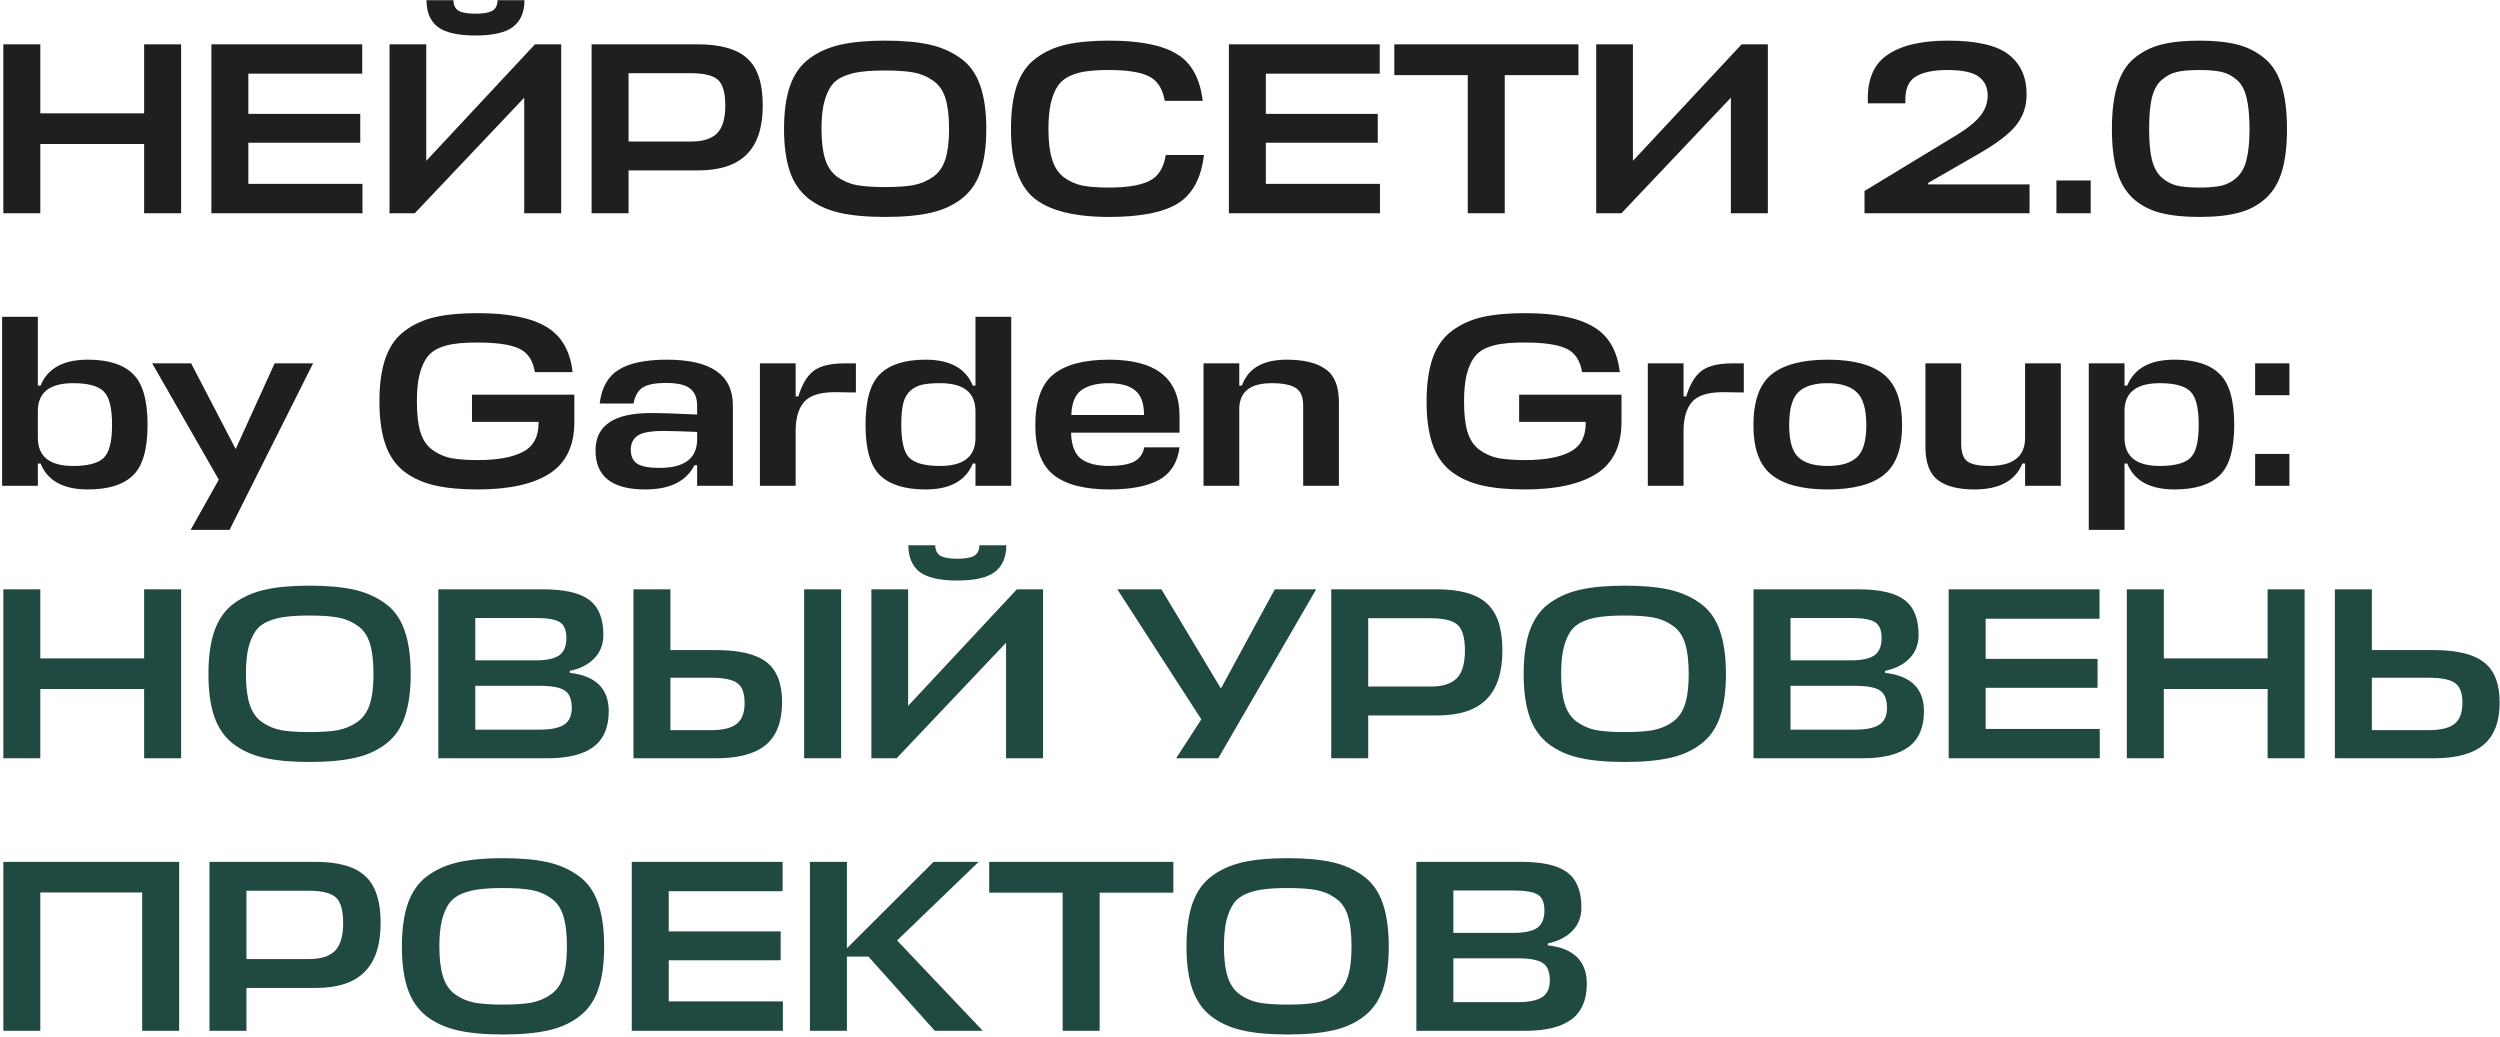
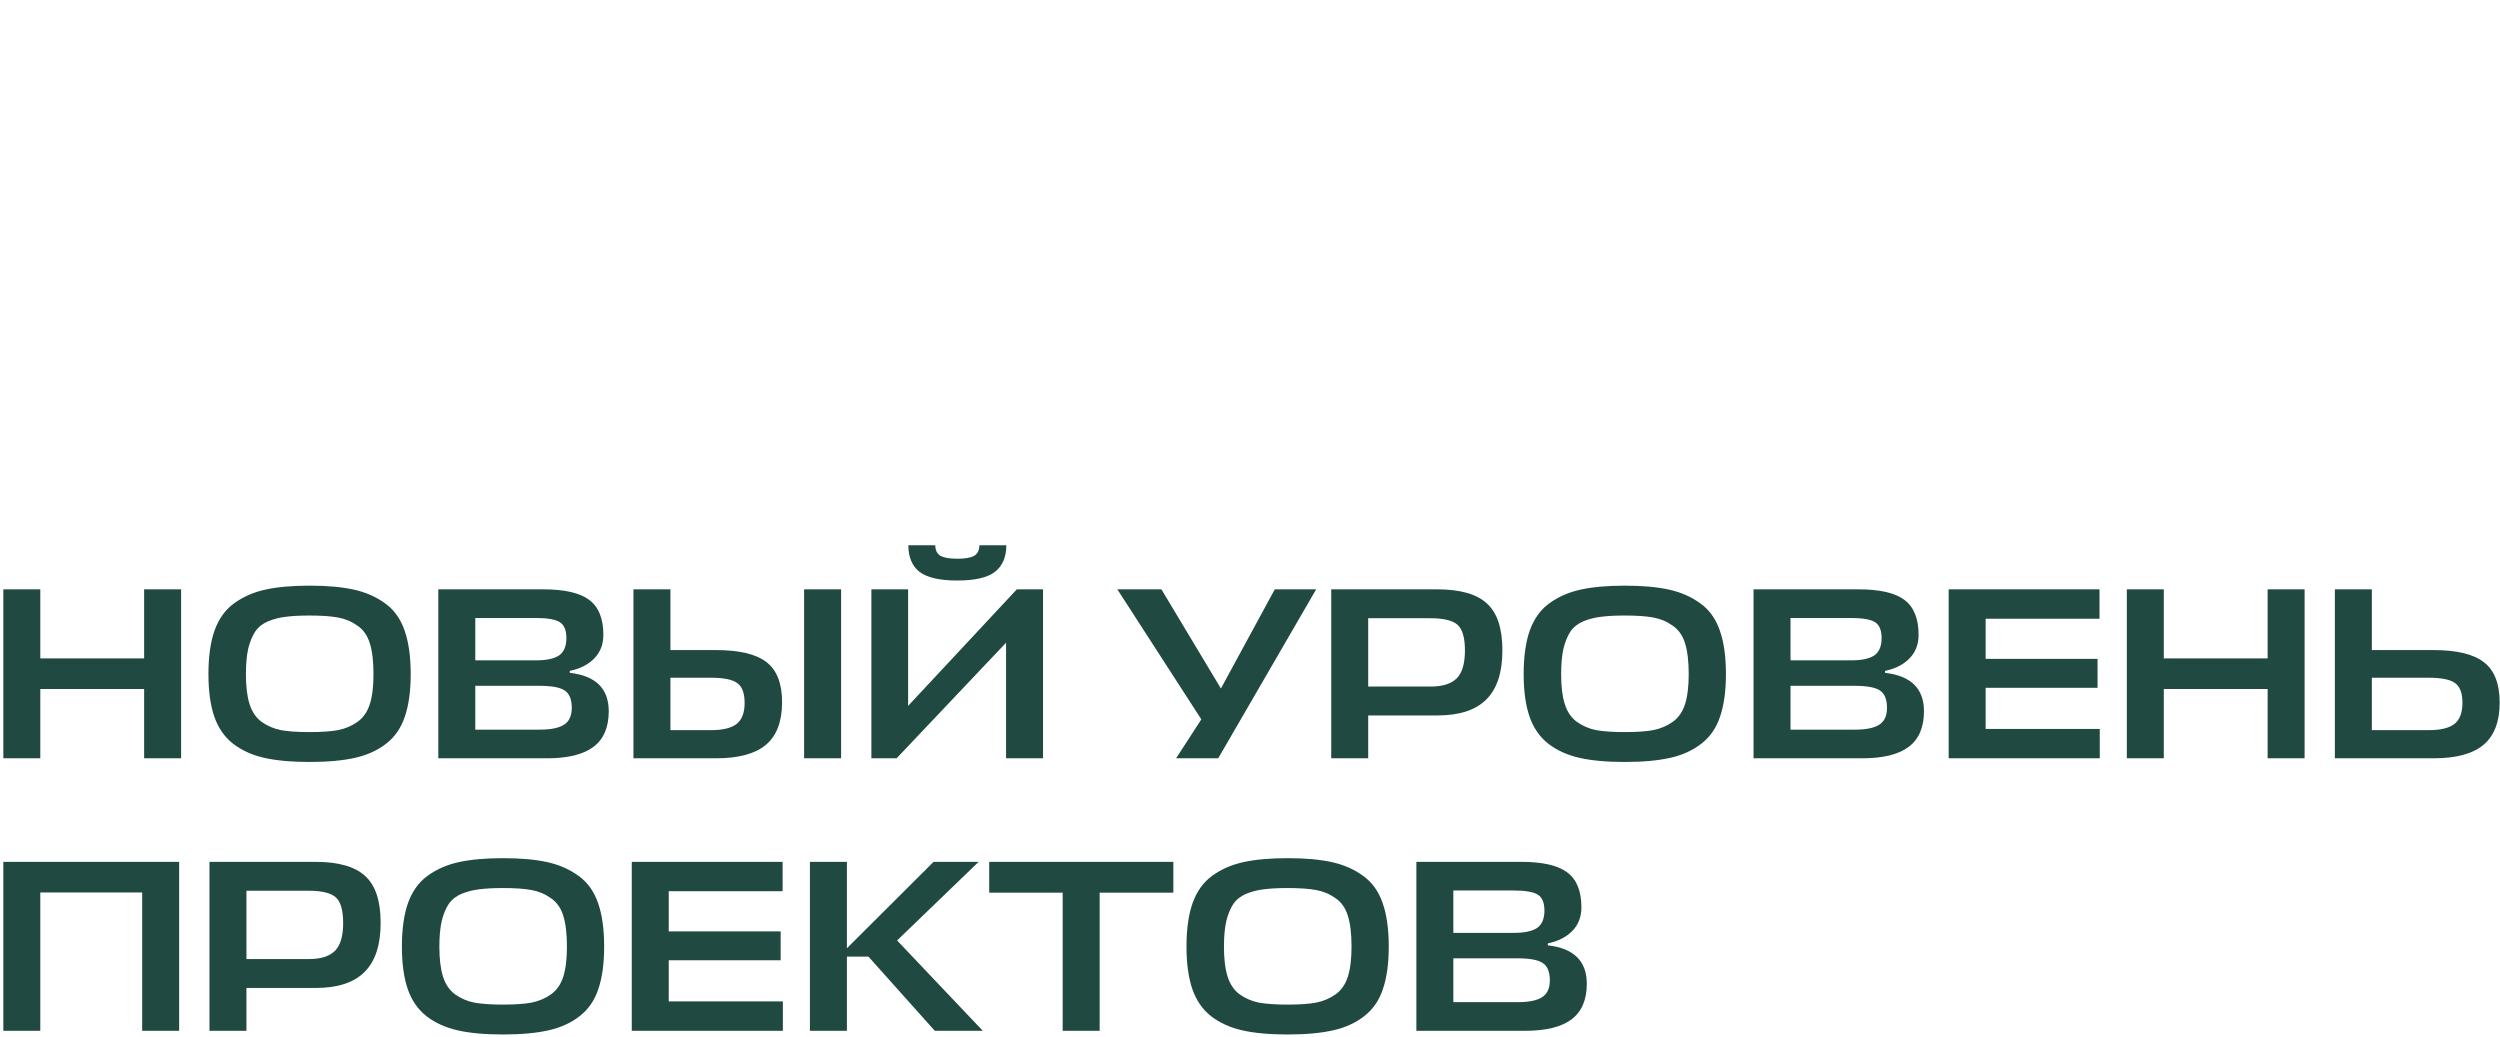
<svg xmlns="http://www.w3.org/2000/svg" width="844" height="350" viewBox="0 0 844 350" fill="none">
-   <path d="M13.608 14.959V38.271H48.66V14.959H61.143V72H48.66V48.605H13.608V72H1.125V14.959H13.608ZM122.368 62.08V72H71.361V14.959H122.285V24.879H83.844V38.437H121.624V48.191H83.844V62.08H122.368ZM143.906 14.959V54.309L180.611 14.959H189.456V72H176.974V32.98L140.021 72H131.506V14.959H143.906ZM173.171 9.089C170.636 11.018 166.42 11.983 160.523 11.983C154.626 11.983 150.382 11.018 147.792 9.089C145.256 7.105 143.989 4.102 143.989 0.078H153.082C153.082 1.732 153.661 2.917 154.818 3.633C155.976 4.295 157.877 4.625 160.523 4.625C163.168 4.625 165.069 4.295 166.227 3.633C167.384 2.917 167.963 1.732 167.963 0.078H177.056C177.056 4.102 175.761 7.105 173.171 9.089ZM257.509 35.543C257.509 43.038 255.69 48.577 252.053 52.16C248.47 55.742 242.987 57.533 235.602 57.533H212.206V72H199.724V14.959H235.436C243.262 14.959 248.884 16.557 252.301 19.753C255.773 22.895 257.509 28.158 257.509 35.543ZM233.204 24.714H212.206V47.778H233.37C237.283 47.778 240.176 46.869 242.05 45.05C243.924 43.176 244.861 40.035 244.861 35.626C244.861 31.327 244.034 28.434 242.38 26.946C240.727 25.458 237.668 24.714 233.204 24.714ZM314.207 71.835C310.074 72.772 304.948 73.24 298.831 73.24C292.713 73.24 287.588 72.772 283.454 71.835C279.376 70.898 275.876 69.299 272.956 67.04C270.09 64.78 267.995 61.749 266.673 57.946C265.35 54.089 264.689 49.294 264.689 43.562C264.689 37.665 265.378 32.76 266.755 28.847C268.188 24.879 270.393 21.82 273.369 19.671C276.4 17.466 279.927 15.923 283.95 15.041C287.974 14.16 292.934 13.719 298.831 13.719C304.783 13.719 309.743 14.16 313.711 15.041C317.734 15.923 321.261 17.466 324.293 19.671C327.324 21.82 329.528 24.879 330.906 28.847C332.284 32.76 332.973 37.665 332.973 43.562C332.973 49.294 332.312 54.089 330.989 57.946C329.721 61.749 327.627 64.78 324.706 67.04C321.84 69.299 318.341 70.898 314.207 71.835ZM289.159 62.493C291.639 62.934 294.863 63.154 298.831 63.154C302.799 63.154 305.995 62.934 308.42 62.493C310.9 61.997 313.105 61.06 315.034 59.682C316.963 58.305 318.341 56.321 319.167 53.73C319.994 51.14 320.407 47.751 320.407 43.562C320.407 39.263 319.994 35.791 319.167 33.146C318.341 30.5 316.935 28.516 314.951 27.194C313.022 25.816 310.845 24.907 308.42 24.466C306.05 24.025 302.854 23.804 298.831 23.804C295.634 23.804 292.989 23.942 290.895 24.218C288.855 24.438 286.871 24.934 284.942 25.706C283.069 26.477 281.608 27.607 280.561 29.095C279.569 30.528 278.77 32.429 278.164 34.799C277.613 37.169 277.337 40.09 277.337 43.562C277.337 47.751 277.75 51.14 278.577 53.73C279.404 56.321 280.754 58.305 282.628 59.682C284.557 61.06 286.734 61.997 289.159 62.493ZM393.549 52.325H406.445C405.563 60.041 402.67 65.469 397.765 68.611C392.86 71.697 385.089 73.24 374.452 73.24C362.658 73.24 354.171 71.091 348.991 66.792C343.865 62.493 341.302 54.75 341.302 43.562C341.302 37.665 341.964 32.76 343.286 28.847C344.664 24.879 346.814 21.82 349.735 19.671C352.655 17.466 356.072 15.923 359.985 15.041C363.898 14.16 368.721 13.719 374.452 13.719C384.814 13.719 392.447 15.234 397.352 18.265C402.257 21.242 405.15 26.505 406.032 34.055H393.218C392.502 29.867 390.683 27.084 387.762 25.706C384.896 24.328 380.46 23.639 374.452 23.639C371.476 23.639 368.996 23.777 367.012 24.052C365.083 24.273 363.209 24.769 361.391 25.54C359.627 26.312 358.222 27.442 357.175 28.93C356.183 30.363 355.384 32.292 354.777 34.717C354.226 37.142 353.951 40.09 353.951 43.562C353.951 47.751 354.364 51.167 355.191 53.813C356.017 56.458 357.34 58.47 359.159 59.848C361.033 61.225 363.127 62.163 365.442 62.658C367.756 63.099 370.76 63.32 374.452 63.32C380.46 63.32 384.979 62.576 388.01 61.088C391.041 59.6 392.887 56.679 393.549 52.325ZM465.878 62.08V72H414.871V14.959H465.795V24.879H427.354V38.437H465.134V48.191H427.354V62.08H465.878ZM532.884 14.959V25.375H508.001V72H495.518V25.375H470.717V14.959H532.884ZM551.274 14.959V54.309L587.979 14.959H596.825V72H584.342V32.98L547.389 72H538.874V14.959H551.274ZM629.458 72V64.477L661.037 45.298C664.565 43.094 667.1 40.999 668.643 39.015C670.241 36.976 671.04 34.717 671.04 32.236C671.04 29.481 670.021 27.359 667.982 25.871C665.998 24.383 662.47 23.639 657.4 23.639C652.55 23.639 648.913 24.438 646.488 26.036C644.118 27.579 643.043 30.528 643.264 34.882H630.615C630.23 27.331 632.352 21.93 636.981 18.679C641.666 15.372 648.499 13.719 657.483 13.719C667.348 13.719 674.264 15.317 678.233 18.514C682.201 21.655 684.185 26.091 684.185 31.823C684.185 35.901 682.972 39.429 680.547 42.405C678.177 45.326 673.961 48.522 667.899 51.994L650.952 61.749V62.245H685.177V72H629.458ZM705.818 72H694.244V60.922H705.818V72ZM750.096 24.3C748.222 23.859 745.687 23.639 742.49 23.639C739.294 23.639 736.759 23.859 734.885 24.3C733.011 24.741 731.303 25.651 729.76 27.028C728.216 28.351 727.114 30.363 726.453 33.063C725.847 35.709 725.543 39.208 725.543 43.562C725.543 47.751 725.847 51.167 726.453 53.813C727.114 56.403 728.189 58.415 729.677 59.848C731.22 61.225 732.956 62.163 734.885 62.658C736.814 63.099 739.349 63.32 742.49 63.32C745.632 63.32 748.167 63.099 750.096 62.658C752.025 62.163 753.733 61.225 755.221 59.848C756.765 58.415 757.839 56.403 758.445 53.813C759.107 51.167 759.438 47.751 759.438 43.562C759.438 39.208 759.107 35.709 758.445 33.063C757.839 30.363 756.765 28.351 755.221 27.028C753.678 25.651 751.97 24.741 750.096 24.3ZM742.49 73.24C737.255 73.24 732.846 72.772 729.264 71.835C725.736 70.898 722.705 69.299 720.17 67.04C717.69 64.78 715.871 61.749 714.714 57.946C713.557 54.089 712.978 49.294 712.978 43.562C712.978 37.665 713.584 32.76 714.797 28.847C716.009 24.879 717.91 21.82 720.501 19.671C723.146 17.466 726.205 15.923 729.677 15.041C733.149 14.16 737.42 13.719 742.49 13.719C747.561 13.719 751.832 14.16 755.304 15.041C758.776 15.923 761.835 17.466 764.48 19.671C767.126 21.82 769.055 24.879 770.267 28.847C771.48 32.76 772.086 37.665 772.086 43.562C772.086 49.294 771.507 54.089 770.35 57.946C769.192 61.749 767.346 64.78 764.811 67.04C762.331 69.299 759.3 70.898 755.717 71.835C752.19 72.772 747.781 73.24 742.49 73.24ZM29.646 165.24C21.379 165.24 16.061 162.319 13.691 156.477H12.782V164H0.712V106.959H12.782V130.189H13.691C16.061 124.347 21.379 121.426 29.646 121.426C36.535 121.426 41.605 123.024 44.857 126.221C48.164 129.362 49.817 135.094 49.817 143.416C49.817 151.682 48.164 157.387 44.857 160.528C41.605 163.669 36.535 165.24 29.646 165.24ZM24.686 129.362C16.97 129.362 13.002 132.338 12.782 138.29V147.797C12.782 154.135 16.75 157.304 24.686 157.304C29.646 157.304 33.063 156.422 34.937 154.658C36.866 152.895 37.83 149.147 37.83 143.416C37.83 137.629 36.866 133.854 34.937 132.09C33.063 130.271 29.646 129.362 24.686 129.362ZM64.36 178.88L73.867 161.933L51.381 122.666H64.526L79.571 151.6L92.716 122.666H105.695L77.505 178.88H64.36ZM159.341 142.424V133.247H193.896V142.424C193.896 150.47 191.113 156.284 185.547 159.867C179.98 163.449 171.879 165.24 161.242 165.24C155.455 165.24 150.578 164.772 146.61 163.835C142.642 162.898 139.225 161.327 136.359 159.123C133.493 156.863 131.399 153.804 130.076 149.946C128.753 146.088 128.092 141.294 128.092 135.562C128.092 129.665 128.781 124.76 130.159 120.847C131.592 116.879 133.769 113.82 136.689 111.671C139.666 109.466 143.082 107.923 146.94 107.041C150.853 106.16 155.621 105.719 161.242 105.719C171.493 105.719 179.181 107.234 184.307 110.265C189.487 113.242 192.491 118.367 193.317 125.642H180.586C179.925 121.619 178.106 118.946 175.13 117.623C172.209 116.3 167.58 115.639 161.242 115.639C158.211 115.639 155.703 115.777 153.719 116.052C151.79 116.273 149.916 116.769 148.098 117.54C146.334 118.312 144.956 119.442 143.964 120.93C142.972 122.363 142.173 124.292 141.567 126.717C141.016 129.086 140.74 132.035 140.74 135.562C140.74 139.751 141.126 143.168 141.898 145.813C142.724 148.458 144.075 150.47 145.948 151.848C147.822 153.226 149.916 154.162 152.231 154.658C154.601 155.099 157.66 155.32 161.407 155.32C167.911 155.32 172.926 154.41 176.453 152.592C180.035 150.773 181.826 147.494 181.826 142.754V142.424H159.341ZM217.827 165.24C206.639 165.24 201.046 160.859 201.046 152.096C201.046 143.664 207.246 139.447 219.646 139.447C223.283 139.447 228.519 139.613 235.353 139.943V136.967C235.353 134.267 234.526 132.31 232.873 131.098C231.275 129.885 228.602 129.279 224.854 129.279C221.327 129.279 218.737 129.775 217.083 130.767C215.485 131.704 214.41 133.523 213.859 136.223H202.451C203.112 130.822 205.262 127.02 208.899 124.815C212.537 122.556 217.965 121.426 225.185 121.426C240.01 121.426 247.423 126.579 247.423 136.885V164H235.353V157.056H234.444C231.688 162.512 226.149 165.24 217.827 165.24ZM222.622 157.965C231.109 157.965 235.353 154.741 235.353 148.293V145.813C229.621 145.592 225.901 145.482 224.193 145.482C219.674 145.482 216.67 146.033 215.182 147.136C213.694 148.238 212.95 149.781 212.95 151.765C212.95 154.08 213.721 155.706 215.265 156.643C216.808 157.524 219.26 157.965 222.622 157.965ZM285.234 122.666H288.954V132.503L283.664 132.421C278.097 132.2 274.212 133.11 272.007 135.149C269.858 137.188 268.728 140.412 268.618 144.821V164H256.548V122.666H268.618V133.826H269.527C270.74 129.803 272.448 126.937 274.653 125.228C276.857 123.52 280.384 122.666 285.234 122.666ZM312.456 165.24C305.567 165.24 300.469 163.669 297.163 160.528C293.856 157.387 292.202 151.682 292.202 143.416C292.202 135.094 293.856 129.362 297.163 126.221C300.469 123.024 305.567 121.426 312.456 121.426C320.723 121.426 326.041 124.347 328.411 130.189H329.321V106.959H341.39V164H329.321V156.477H328.411C326.041 162.319 320.723 165.24 312.456 165.24ZM317.416 157.304C325.352 157.304 329.321 154.135 329.321 147.797V138.869C329.321 132.531 325.352 129.362 317.416 129.362C314.881 129.362 312.87 129.527 311.382 129.858C309.893 130.189 308.571 130.85 307.413 131.842C306.256 132.834 305.429 134.267 304.933 136.141C304.492 137.959 304.272 140.384 304.272 143.416C304.272 149.147 305.209 152.895 307.083 154.658C309.012 156.422 312.456 157.304 317.416 157.304ZM398.213 140.439V146.061H361.591C361.701 150.305 362.831 153.253 364.98 154.906C367.13 156.505 370.326 157.304 374.57 157.304C377.987 157.304 380.66 156.863 382.589 155.981C384.573 155.044 385.813 153.391 386.309 151.021H398.213C397.552 156.146 395.237 159.811 391.269 162.016C387.356 164.165 381.79 165.24 374.57 165.24C366.138 165.24 359.855 163.614 355.722 160.363C351.588 157.111 349.521 151.517 349.521 143.581C349.521 135.424 351.561 129.693 355.639 126.386C359.772 123.079 366.028 121.426 374.405 121.426C390.277 121.426 398.213 127.764 398.213 140.439ZM383.167 131.759C381.183 130.161 378.235 129.362 374.322 129.362C370.409 129.362 367.35 130.133 365.146 131.677C362.996 133.165 361.839 135.975 361.674 140.109H386.226C386.226 136.141 385.207 133.358 383.167 131.759ZM439.95 164V136.885C439.95 133.964 439.096 131.98 437.388 130.933C435.679 129.885 432.979 129.362 429.286 129.362C422.177 129.362 418.539 132.173 418.374 137.794V164H406.304V122.666H418.374V130.189H419.283C421.322 124.347 426.365 121.426 434.412 121.426C440.198 121.426 444.58 122.5 447.556 124.65C450.532 126.744 452.02 130.464 452.02 135.81V164H439.95ZM512.861 142.424V133.247H547.417V142.424C547.417 150.47 544.634 156.284 539.067 159.867C533.501 163.449 525.399 165.24 514.763 165.24C508.976 165.24 504.099 164.772 500.13 163.835C496.162 162.898 492.745 161.327 489.88 159.123C487.014 156.863 484.919 153.804 483.597 149.946C482.274 146.088 481.613 141.294 481.613 135.562C481.613 129.665 482.302 124.76 483.679 120.847C485.112 116.879 487.289 113.82 490.21 111.671C493.186 109.466 496.603 107.923 500.461 107.041C504.374 106.16 509.141 105.719 514.763 105.719C525.014 105.719 532.702 107.234 537.827 110.265C543.008 113.242 546.011 118.367 546.838 125.642H534.107C533.446 121.619 531.627 118.946 528.651 117.623C525.73 116.3 521.101 115.639 514.763 115.639C511.732 115.639 509.224 115.777 507.24 116.052C505.311 116.273 503.437 116.769 501.618 117.54C499.855 118.312 498.477 119.442 497.485 120.93C496.493 122.363 495.694 124.292 495.088 126.717C494.537 129.086 494.261 132.035 494.261 135.562C494.261 139.751 494.647 143.168 495.418 145.813C496.245 148.458 497.595 150.47 499.469 151.848C501.343 153.226 503.437 154.162 505.752 154.658C508.122 155.099 511.18 155.32 514.928 155.32C521.431 155.32 526.447 154.41 529.974 152.592C533.556 150.773 535.347 147.494 535.347 142.754V142.424H512.861ZM584.988 122.666H588.708V132.503L583.418 132.421C577.851 132.2 573.966 133.11 571.761 135.149C569.612 137.188 568.482 140.412 568.372 144.821V164H556.302V122.666H568.372V133.826H569.281C570.494 129.803 572.202 126.937 574.407 125.228C576.611 123.52 580.138 122.666 584.988 122.666ZM607.167 154.41C609.262 156.339 612.541 157.304 617.005 157.304C621.469 157.304 624.748 156.339 626.842 154.41C628.992 152.482 630.067 148.872 630.067 143.581C630.067 138.125 628.992 134.405 626.842 132.421C624.693 130.381 621.414 129.362 617.005 129.362C612.541 129.362 609.262 130.354 607.167 132.338C605.073 134.322 604.026 138.07 604.026 143.581C604.026 148.872 605.073 152.482 607.167 154.41ZM617.005 121.426C625.547 121.426 631.858 123.079 635.936 126.386C640.069 129.693 642.136 135.424 642.136 143.581C642.136 151.517 640.069 157.111 635.936 160.363C631.858 163.614 625.547 165.24 617.005 165.24C608.573 165.24 602.29 163.614 598.157 160.363C594.023 157.111 591.956 151.517 591.956 143.581C591.956 135.424 593.996 129.693 598.074 126.386C602.207 123.079 608.518 121.426 617.005 121.426ZM662.093 122.666V149.781C662.093 152.757 662.809 154.769 664.242 155.816C665.73 156.808 668.155 157.304 671.517 157.304C679.619 157.304 683.669 154.135 683.669 147.797V122.666H695.739V164H683.669V156.477H682.76C680.39 162.319 674.989 165.24 666.557 165.24C661.156 165.24 657.05 164.193 654.239 162.099C651.429 159.949 650.023 156.202 650.023 150.856V122.666H662.093ZM734.104 165.24C725.837 165.24 720.519 162.319 718.149 156.477H717.24V178.88H705.17V122.666H717.24V130.189H718.149C720.519 124.347 725.837 121.426 734.104 121.426C740.993 121.426 746.064 123.024 749.315 126.221C752.622 129.362 754.275 135.094 754.275 143.416C754.275 151.682 752.622 157.387 749.315 160.528C746.064 163.669 740.993 165.24 734.104 165.24ZM729.144 129.362C721.428 129.362 717.46 132.338 717.24 138.29V147.797C717.24 154.135 721.208 157.304 729.144 157.304C734.104 157.304 737.521 156.422 739.395 154.658C741.324 152.895 742.288 149.147 742.288 143.416C742.288 137.629 741.324 133.854 739.395 132.09C737.521 130.271 734.104 129.362 729.144 129.362ZM772.905 164H761.332V153.253H772.905V164ZM772.905 133.413H761.332V122.666H772.905V133.413Z" fill="#1F1F1F" />
  <path d="M13.608 198.959V222.271H48.66V198.959H61.143V256H48.66V232.605H13.608V256H1.125V198.959H13.608ZM119.888 255.835C115.754 256.772 110.629 257.24 104.511 257.24C98.394 257.24 93.269 256.772 89.135 255.835C85.057 254.898 81.557 253.299 78.636 251.04C75.77 248.78 73.676 245.749 72.353 241.946C71.031 238.088 70.369 233.294 70.369 227.562C70.369 221.665 71.058 216.76 72.436 212.847C73.869 208.879 76.073 205.82 79.049 203.671C82.081 201.466 85.608 199.923 89.631 199.041C93.654 198.16 98.614 197.719 104.511 197.719C110.464 197.719 115.424 198.16 119.392 199.041C123.415 199.923 126.942 201.466 129.973 203.671C133.004 205.82 135.209 208.879 136.587 212.847C137.965 216.76 138.653 221.665 138.653 227.562C138.653 233.294 137.992 238.088 136.669 241.946C135.402 245.749 133.308 248.78 130.387 251.04C127.521 253.299 124.021 254.898 119.888 255.835ZM94.839 246.493C97.319 246.934 100.543 247.154 104.511 247.154C108.48 247.154 111.676 246.934 114.101 246.493C116.581 245.997 118.786 245.06 120.714 243.682C122.643 242.305 124.021 240.321 124.848 237.73C125.675 235.14 126.088 231.751 126.088 227.562C126.088 223.263 125.675 219.791 124.848 217.146C124.021 214.5 122.616 212.516 120.632 211.194C118.703 209.816 116.526 208.907 114.101 208.466C111.731 208.025 108.535 207.804 104.511 207.804C101.315 207.804 98.669 207.942 96.575 208.218C94.536 208.438 92.552 208.934 90.623 209.706C88.749 210.477 87.289 211.607 86.242 213.095C85.25 214.528 84.451 216.429 83.844 218.799C83.293 221.169 83.018 224.09 83.018 227.562C83.018 231.751 83.431 235.14 84.258 237.73C85.084 240.321 86.435 242.305 88.308 243.682C90.237 245.06 92.414 245.997 94.839 246.493ZM192.368 226.487V227.149C201.131 228.141 205.512 232.467 205.512 240.128C205.512 245.529 203.804 249.524 200.387 252.115C196.97 254.705 191.734 256 184.68 256H147.975V198.959H183.357C190.577 198.959 195.757 200.144 198.899 202.513C202.095 204.883 203.694 208.824 203.694 214.335C203.694 217.532 202.674 220.177 200.635 222.271C198.596 224.366 195.84 225.771 192.368 226.487ZM182.034 231.53H160.458V246.328H182.2C185.947 246.328 188.675 245.777 190.384 244.674C192.148 243.572 193.029 241.671 193.029 238.97C193.029 236.104 192.23 234.148 190.632 233.101C189.089 232.054 186.223 231.53 182.034 231.53ZM180.794 208.631H160.458V222.933H180.96C184.487 222.933 187.077 222.381 188.731 221.279C190.384 220.122 191.211 218.165 191.211 215.41C191.211 212.764 190.467 210.973 188.979 210.036C187.491 209.099 184.762 208.631 180.794 208.631ZM264.031 237.069C264.031 243.572 262.213 248.367 258.575 251.453C254.938 254.484 249.344 256 241.793 256H213.851V198.959H226.334V219.461H241.628C249.564 219.461 255.268 220.811 258.74 223.511C262.268 226.212 264.031 230.731 264.031 237.069ZM283.954 198.959V256H271.471V198.959H283.954ZM239.975 228.802H226.334V246.493H240.14C243.998 246.493 246.836 245.804 248.655 244.426C250.474 242.993 251.383 240.624 251.383 237.317C251.383 234.01 250.556 231.778 248.903 230.621C247.305 229.408 244.329 228.802 239.975 228.802ZM306.579 198.959V238.309L343.284 198.959H352.129V256H339.646V216.98L302.694 256H294.179V198.959H306.579ZM335.844 193.089C333.308 195.018 329.092 195.983 323.195 195.983C317.298 195.983 313.055 195.018 310.464 193.089C307.929 191.105 306.662 188.102 306.662 184.078H315.755C315.755 185.732 316.334 186.917 317.491 187.633C318.649 188.295 320.55 188.625 323.195 188.625C325.841 188.625 327.742 188.295 328.899 187.633C330.057 186.917 330.636 185.732 330.636 184.078H339.729C339.729 188.102 338.434 191.105 335.844 193.089ZM411.271 256H397.052L405.567 242.856L377.211 198.959H392.092L412.18 232.439L430.367 198.959H444.338L411.271 256ZM507.21 219.543C507.21 227.038 505.391 232.577 501.753 236.16C498.171 239.742 492.687 241.533 485.302 241.533H461.907V256H449.424V198.959H485.137C492.963 198.959 498.584 200.557 502.001 203.754C505.474 206.895 507.21 212.158 507.21 219.543ZM482.905 208.714H461.907V231.778H483.07C486.983 231.778 489.877 230.869 491.751 229.05C493.624 227.176 494.561 224.035 494.561 219.626C494.561 215.327 493.735 212.434 492.081 210.946C490.428 209.458 487.369 208.714 482.905 208.714ZM563.908 255.835C559.774 256.772 554.649 257.24 548.532 257.24C542.414 257.24 537.289 256.772 533.155 255.835C529.077 254.898 525.577 253.299 522.656 251.04C519.79 248.78 517.696 245.749 516.374 241.946C515.051 238.088 514.389 233.294 514.389 227.562C514.389 221.665 515.078 216.76 516.456 212.847C517.889 208.879 520.094 205.82 523.07 203.671C526.101 201.466 529.628 199.923 533.651 199.041C537.674 198.16 542.635 197.719 548.532 197.719C554.484 197.719 559.444 198.16 563.412 199.041C567.435 199.923 570.962 201.466 573.993 203.671C577.025 205.82 579.229 208.879 580.607 212.847C581.985 216.76 582.674 221.665 582.674 227.562C582.674 233.294 582.012 238.088 580.69 241.946C579.422 245.749 577.328 248.78 574.407 251.04C571.541 253.299 568.041 254.898 563.908 255.835ZM538.859 246.493C541.339 246.934 544.563 247.154 548.532 247.154C552.5 247.154 555.696 246.934 558.121 246.493C560.601 245.997 562.806 245.06 564.735 243.682C566.663 242.305 568.041 240.321 568.868 237.73C569.695 235.14 570.108 231.751 570.108 227.562C570.108 223.263 569.695 219.791 568.868 217.146C568.041 214.5 566.636 212.516 564.652 211.194C562.723 209.816 560.546 208.907 558.121 208.466C555.751 208.025 552.555 207.804 548.532 207.804C545.335 207.804 542.69 207.942 540.595 208.218C538.556 208.438 536.572 208.934 534.643 209.706C532.769 210.477 531.309 211.607 530.262 213.095C529.27 214.528 528.471 216.429 527.864 218.799C527.313 221.169 527.038 224.09 527.038 227.562C527.038 231.751 527.451 235.14 528.278 237.73C529.104 240.321 530.455 242.305 532.329 243.682C534.257 245.06 536.434 245.997 538.859 246.493ZM636.388 226.487V227.149C645.151 228.141 649.532 232.467 649.532 240.128C649.532 245.529 647.824 249.524 644.407 252.115C640.99 254.705 635.754 256 628.7 256H591.995V198.959H627.377C634.597 198.959 639.778 200.144 642.919 202.513C646.115 204.883 647.714 208.824 647.714 214.335C647.714 217.532 646.694 220.177 644.655 222.271C642.616 224.366 639.86 225.771 636.388 226.487ZM626.055 231.53H604.478V246.328H626.22C629.968 246.328 632.696 245.777 634.404 244.674C636.168 243.572 637.049 241.671 637.049 238.97C637.049 236.104 636.25 234.148 634.652 233.101C633.109 232.054 630.243 231.53 626.055 231.53ZM624.815 208.631H604.478V222.933H624.98C628.507 222.933 631.097 222.381 632.751 221.279C634.404 220.122 635.231 218.165 635.231 215.41C635.231 212.764 634.487 210.973 632.999 210.036C631.511 209.099 628.783 208.631 624.815 208.631ZM708.878 246.08V256H657.872V198.959H708.795V208.879H670.355V222.437H708.134V232.191H670.355V246.08H708.878ZM730.499 198.959V222.271H765.551V198.959H778.033V256H765.551V232.605H730.499V256H718.016V198.959H730.499ZM838.597 223.594C842.124 226.294 843.888 230.841 843.888 237.234C843.888 243.627 842.069 248.367 838.432 251.453C834.794 254.484 829.228 256 821.733 256H788.252V198.959H800.735V219.461H821.485C829.421 219.461 835.125 220.838 838.597 223.594ZM819.831 228.802H800.735V246.493H820.079C823.937 246.493 826.776 245.804 828.594 244.426C830.413 242.993 831.322 240.624 831.322 237.317C831.322 234.01 830.496 231.778 828.842 230.621C827.244 229.408 824.24 228.802 819.831 228.802ZM60.481 290.959V348H47.998V301.292H13.608V348H1.125V290.959H60.481ZM128.501 311.543C128.501 319.038 126.682 324.577 123.045 328.16C119.462 331.742 113.979 333.533 106.594 333.533H83.198V348H70.716V290.959H106.428C114.254 290.959 119.876 292.557 123.293 295.754C126.765 298.895 128.501 304.158 128.501 311.543ZM104.196 300.714H83.198V323.778H104.362C108.275 323.778 111.168 322.869 113.042 321.05C114.916 319.176 115.852 316.035 115.852 311.626C115.852 307.327 115.026 304.434 113.372 302.946C111.719 301.458 108.66 300.714 104.196 300.714ZM185.199 347.835C181.066 348.772 175.94 349.24 169.823 349.24C163.705 349.24 158.58 348.772 154.446 347.835C150.368 346.898 146.868 345.299 143.948 343.04C141.082 340.78 138.987 337.749 137.665 333.946C136.342 330.088 135.681 325.294 135.681 319.562C135.681 313.665 136.37 308.76 137.747 304.847C139.18 300.879 141.385 297.82 144.361 295.671C147.392 293.466 150.919 291.923 154.942 291.041C158.966 290.16 163.926 289.719 169.823 289.719C175.775 289.719 180.735 290.16 184.703 291.041C188.726 291.923 192.253 293.466 195.285 295.671C198.316 297.82 200.52 300.879 201.898 304.847C203.276 308.76 203.965 313.665 203.965 319.562C203.965 325.294 203.303 330.088 201.981 333.946C200.713 337.749 198.619 340.78 195.698 343.04C192.832 345.299 189.333 346.898 185.199 347.835ZM160.151 338.493C162.631 338.934 165.855 339.154 169.823 339.154C173.791 339.154 176.987 338.934 179.412 338.493C181.892 337.997 184.097 337.06 186.026 335.682C187.955 334.305 189.333 332.321 190.159 329.73C190.986 327.14 191.399 323.751 191.399 319.562C191.399 315.263 190.986 311.791 190.159 309.146C189.333 306.5 187.927 304.516 185.943 303.194C184.014 301.816 181.837 300.907 179.412 300.466C177.042 300.025 173.846 299.804 169.823 299.804C166.626 299.804 163.981 299.942 161.887 300.218C159.847 300.438 157.863 300.934 155.934 301.706C154.061 302.477 152.6 303.607 151.553 305.095C150.561 306.528 149.762 308.429 149.156 310.799C148.605 313.169 148.329 316.09 148.329 319.562C148.329 323.751 148.742 327.14 149.569 329.73C150.396 332.321 151.746 334.305 153.62 335.682C155.549 337.06 157.726 337.997 160.151 338.493ZM264.293 338.08V348H213.286V290.959H264.21V300.879H225.769V314.437H263.549V324.191H225.769V338.08H264.293ZM331.795 348H315.592L293.189 322.951H285.914V348H273.431V290.959H285.914V320.141L315.178 290.959H330.389L302.861 317.495L331.795 348ZM396.126 290.959V301.375H371.243V348H358.76V301.375H333.959V290.959H396.126ZM450.077 347.835C445.944 348.772 440.818 349.24 434.701 349.24C428.583 349.24 423.458 348.772 419.325 347.835C415.246 346.898 411.747 345.299 408.826 343.04C405.96 340.78 403.866 337.749 402.543 333.946C401.22 330.088 400.559 325.294 400.559 319.562C400.559 313.665 401.248 308.76 402.626 304.847C404.058 300.879 406.263 297.82 409.239 295.671C412.27 293.466 415.797 291.923 419.821 291.041C423.844 290.16 428.804 289.719 434.701 289.719C440.653 289.719 445.613 290.16 449.581 291.041C453.604 291.923 457.132 293.466 460.163 295.671C463.194 297.82 465.398 300.879 466.776 304.847C468.154 308.76 468.843 313.665 468.843 319.562C468.843 325.294 468.182 330.088 466.859 333.946C465.591 337.749 463.497 340.78 460.576 343.04C457.71 345.299 454.211 346.898 450.077 347.835ZM425.029 338.493C427.509 338.934 430.733 339.154 434.701 339.154C438.669 339.154 441.866 338.934 444.29 338.493C446.771 337.997 448.975 337.06 450.904 335.682C452.833 334.305 454.211 332.321 455.037 329.73C455.864 327.14 456.277 323.751 456.277 319.562C456.277 315.263 455.864 311.791 455.037 309.146C454.211 306.5 452.805 304.516 450.821 303.194C448.892 301.816 446.715 300.907 444.29 300.466C441.921 300.025 438.724 299.804 434.701 299.804C431.504 299.804 428.859 299.942 426.765 300.218C424.726 300.438 422.742 300.934 420.813 301.706C418.939 302.477 417.478 303.607 416.431 305.095C415.439 306.528 414.64 308.429 414.034 310.799C413.483 313.169 413.207 316.09 413.207 319.562C413.207 323.751 413.62 327.14 414.447 329.73C415.274 332.321 416.624 334.305 418.498 335.682C420.427 337.06 422.604 337.997 425.029 338.493ZM522.557 318.487V319.149C531.32 320.141 535.702 324.467 535.702 332.128C535.702 337.529 533.993 341.524 530.576 344.115C527.159 346.705 521.924 348 514.869 348H478.165V290.959H513.547C520.766 290.959 525.947 292.144 529.088 294.513C532.285 296.883 533.883 300.824 533.883 306.335C533.883 309.532 532.863 312.177 530.824 314.271C528.785 316.366 526.03 317.771 522.557 318.487ZM512.224 323.53H490.647V338.328H512.389C516.137 338.328 518.865 337.777 520.573 336.674C522.337 335.572 523.219 333.671 523.219 330.97C523.219 328.104 522.42 326.148 520.821 325.101C519.278 324.054 516.412 323.53 512.224 323.53ZM510.984 300.631H490.647V314.933H511.149C514.676 314.933 517.267 314.381 518.92 313.279C520.573 312.122 521.4 310.165 521.4 307.41C521.4 304.764 520.656 302.973 519.168 302.036C517.68 301.099 514.952 300.631 510.984 300.631Z" fill="#204941" />
</svg>